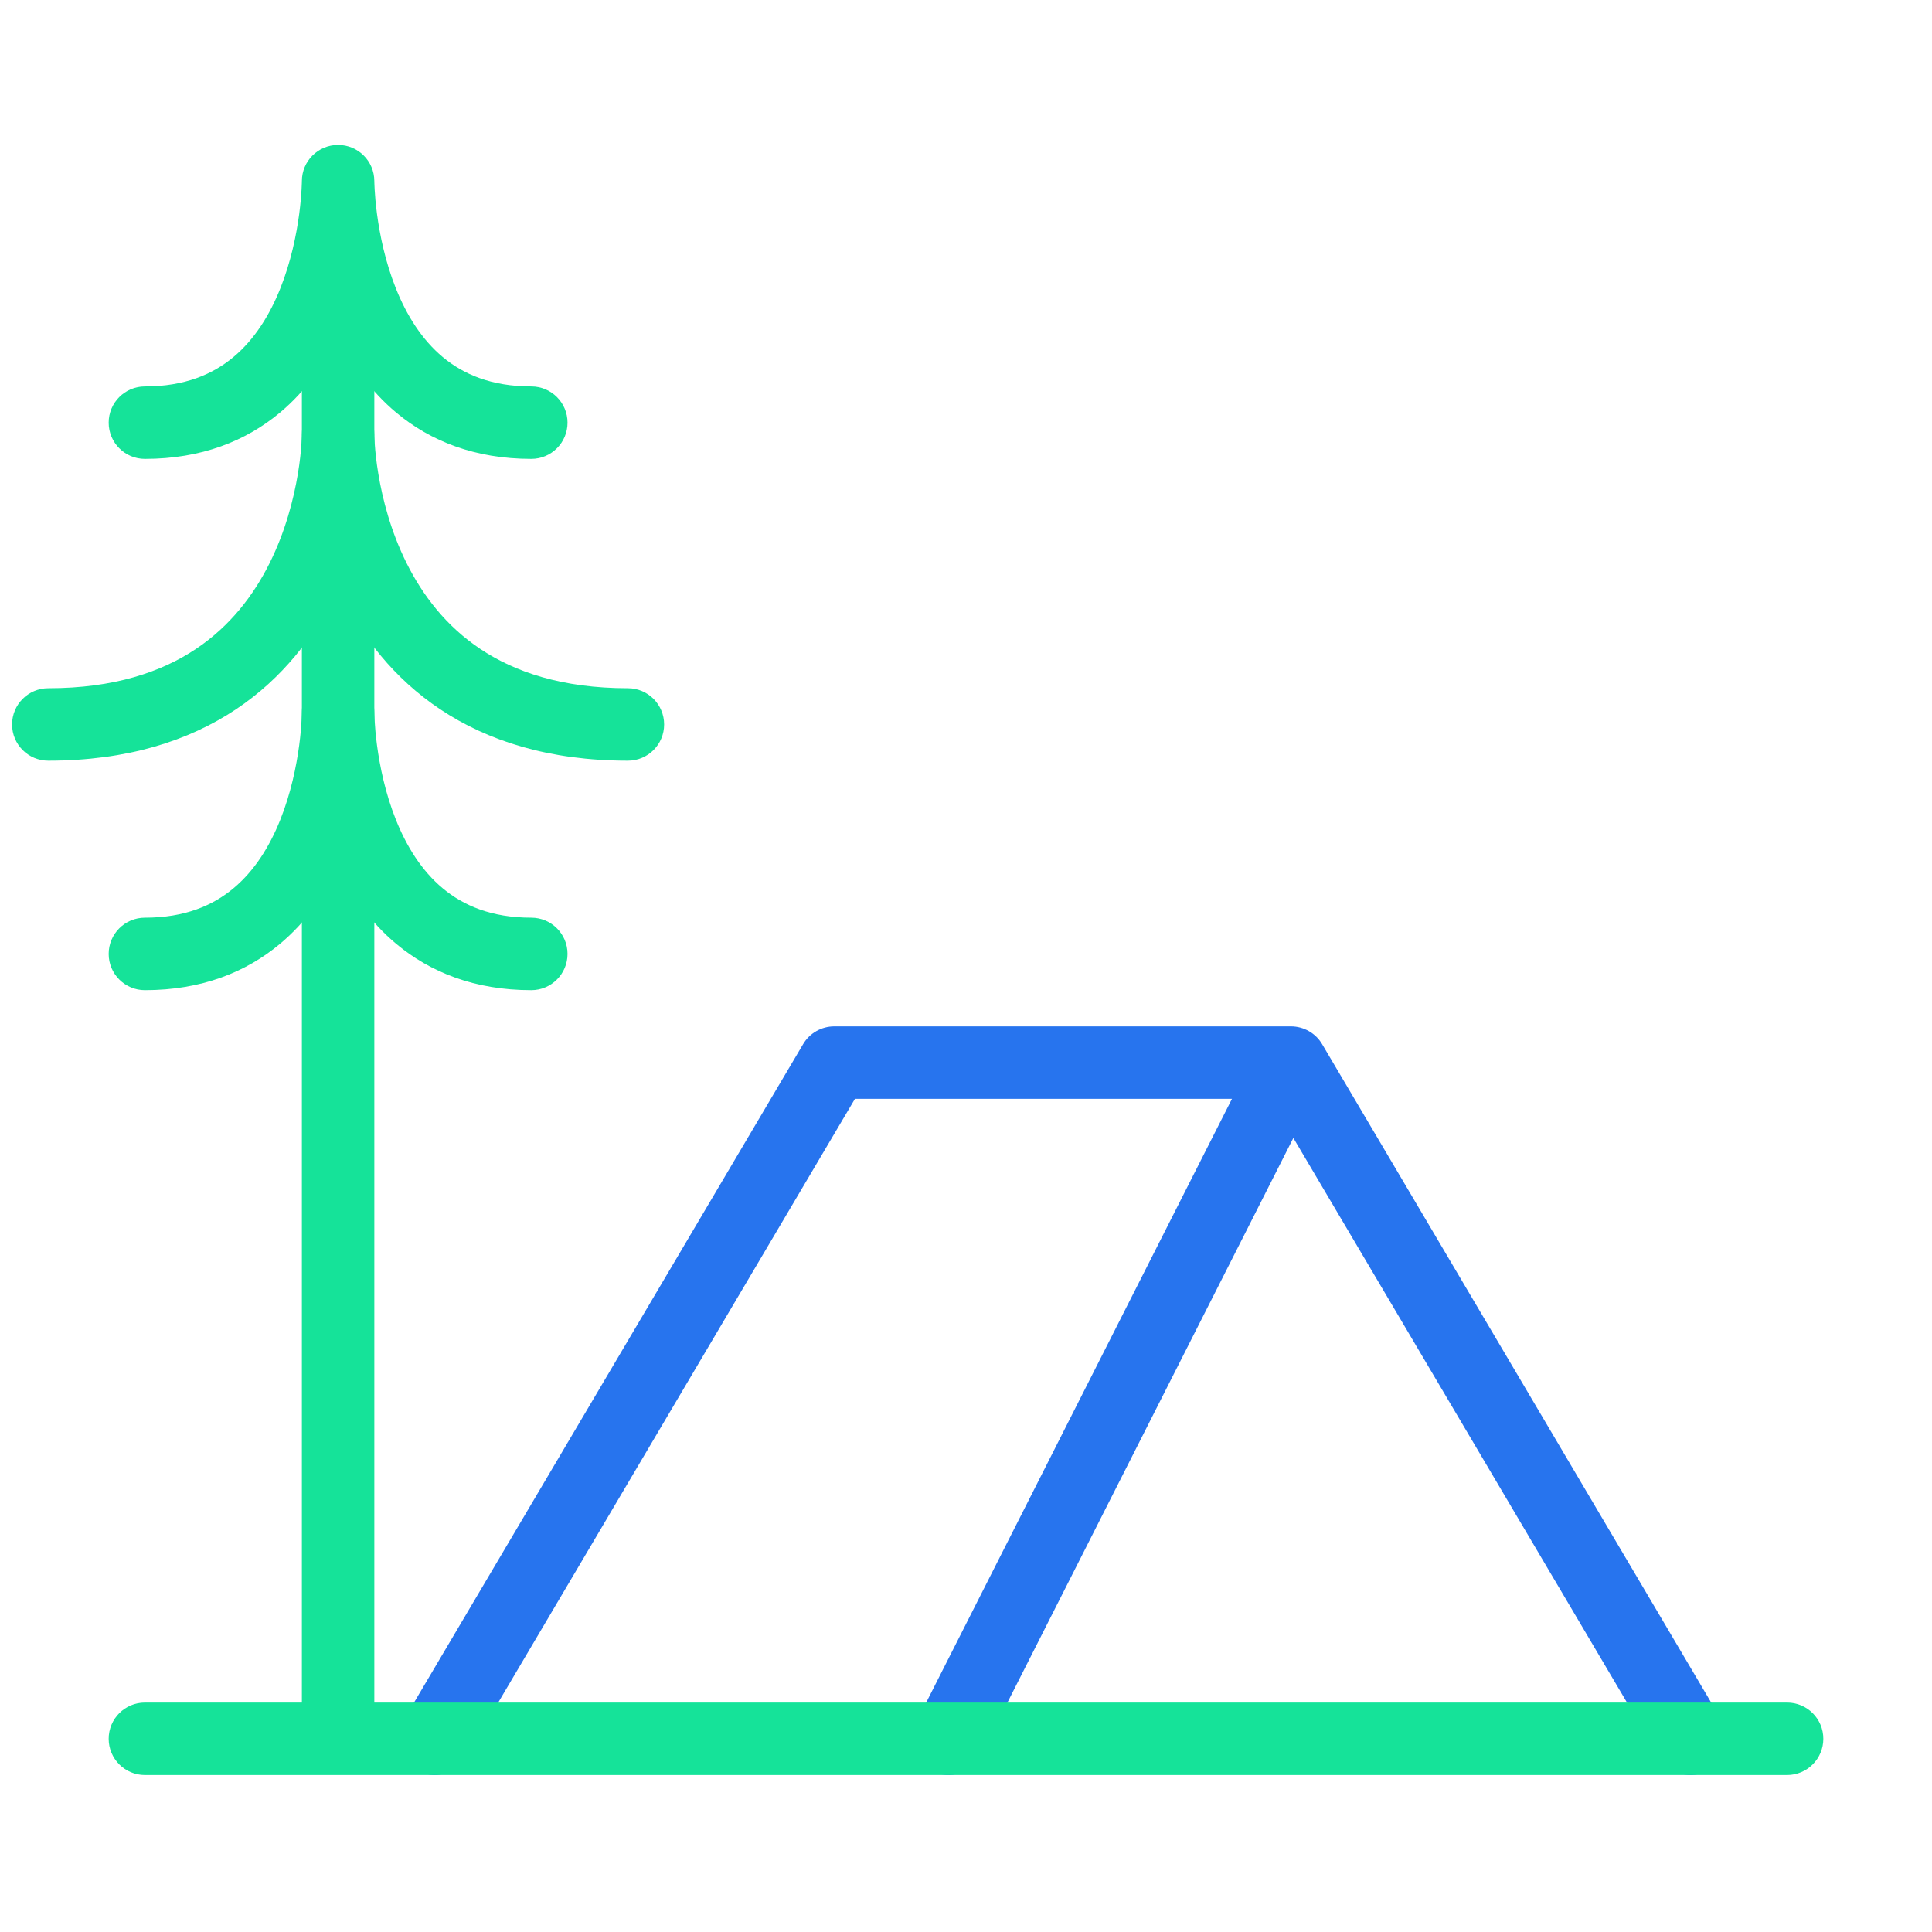
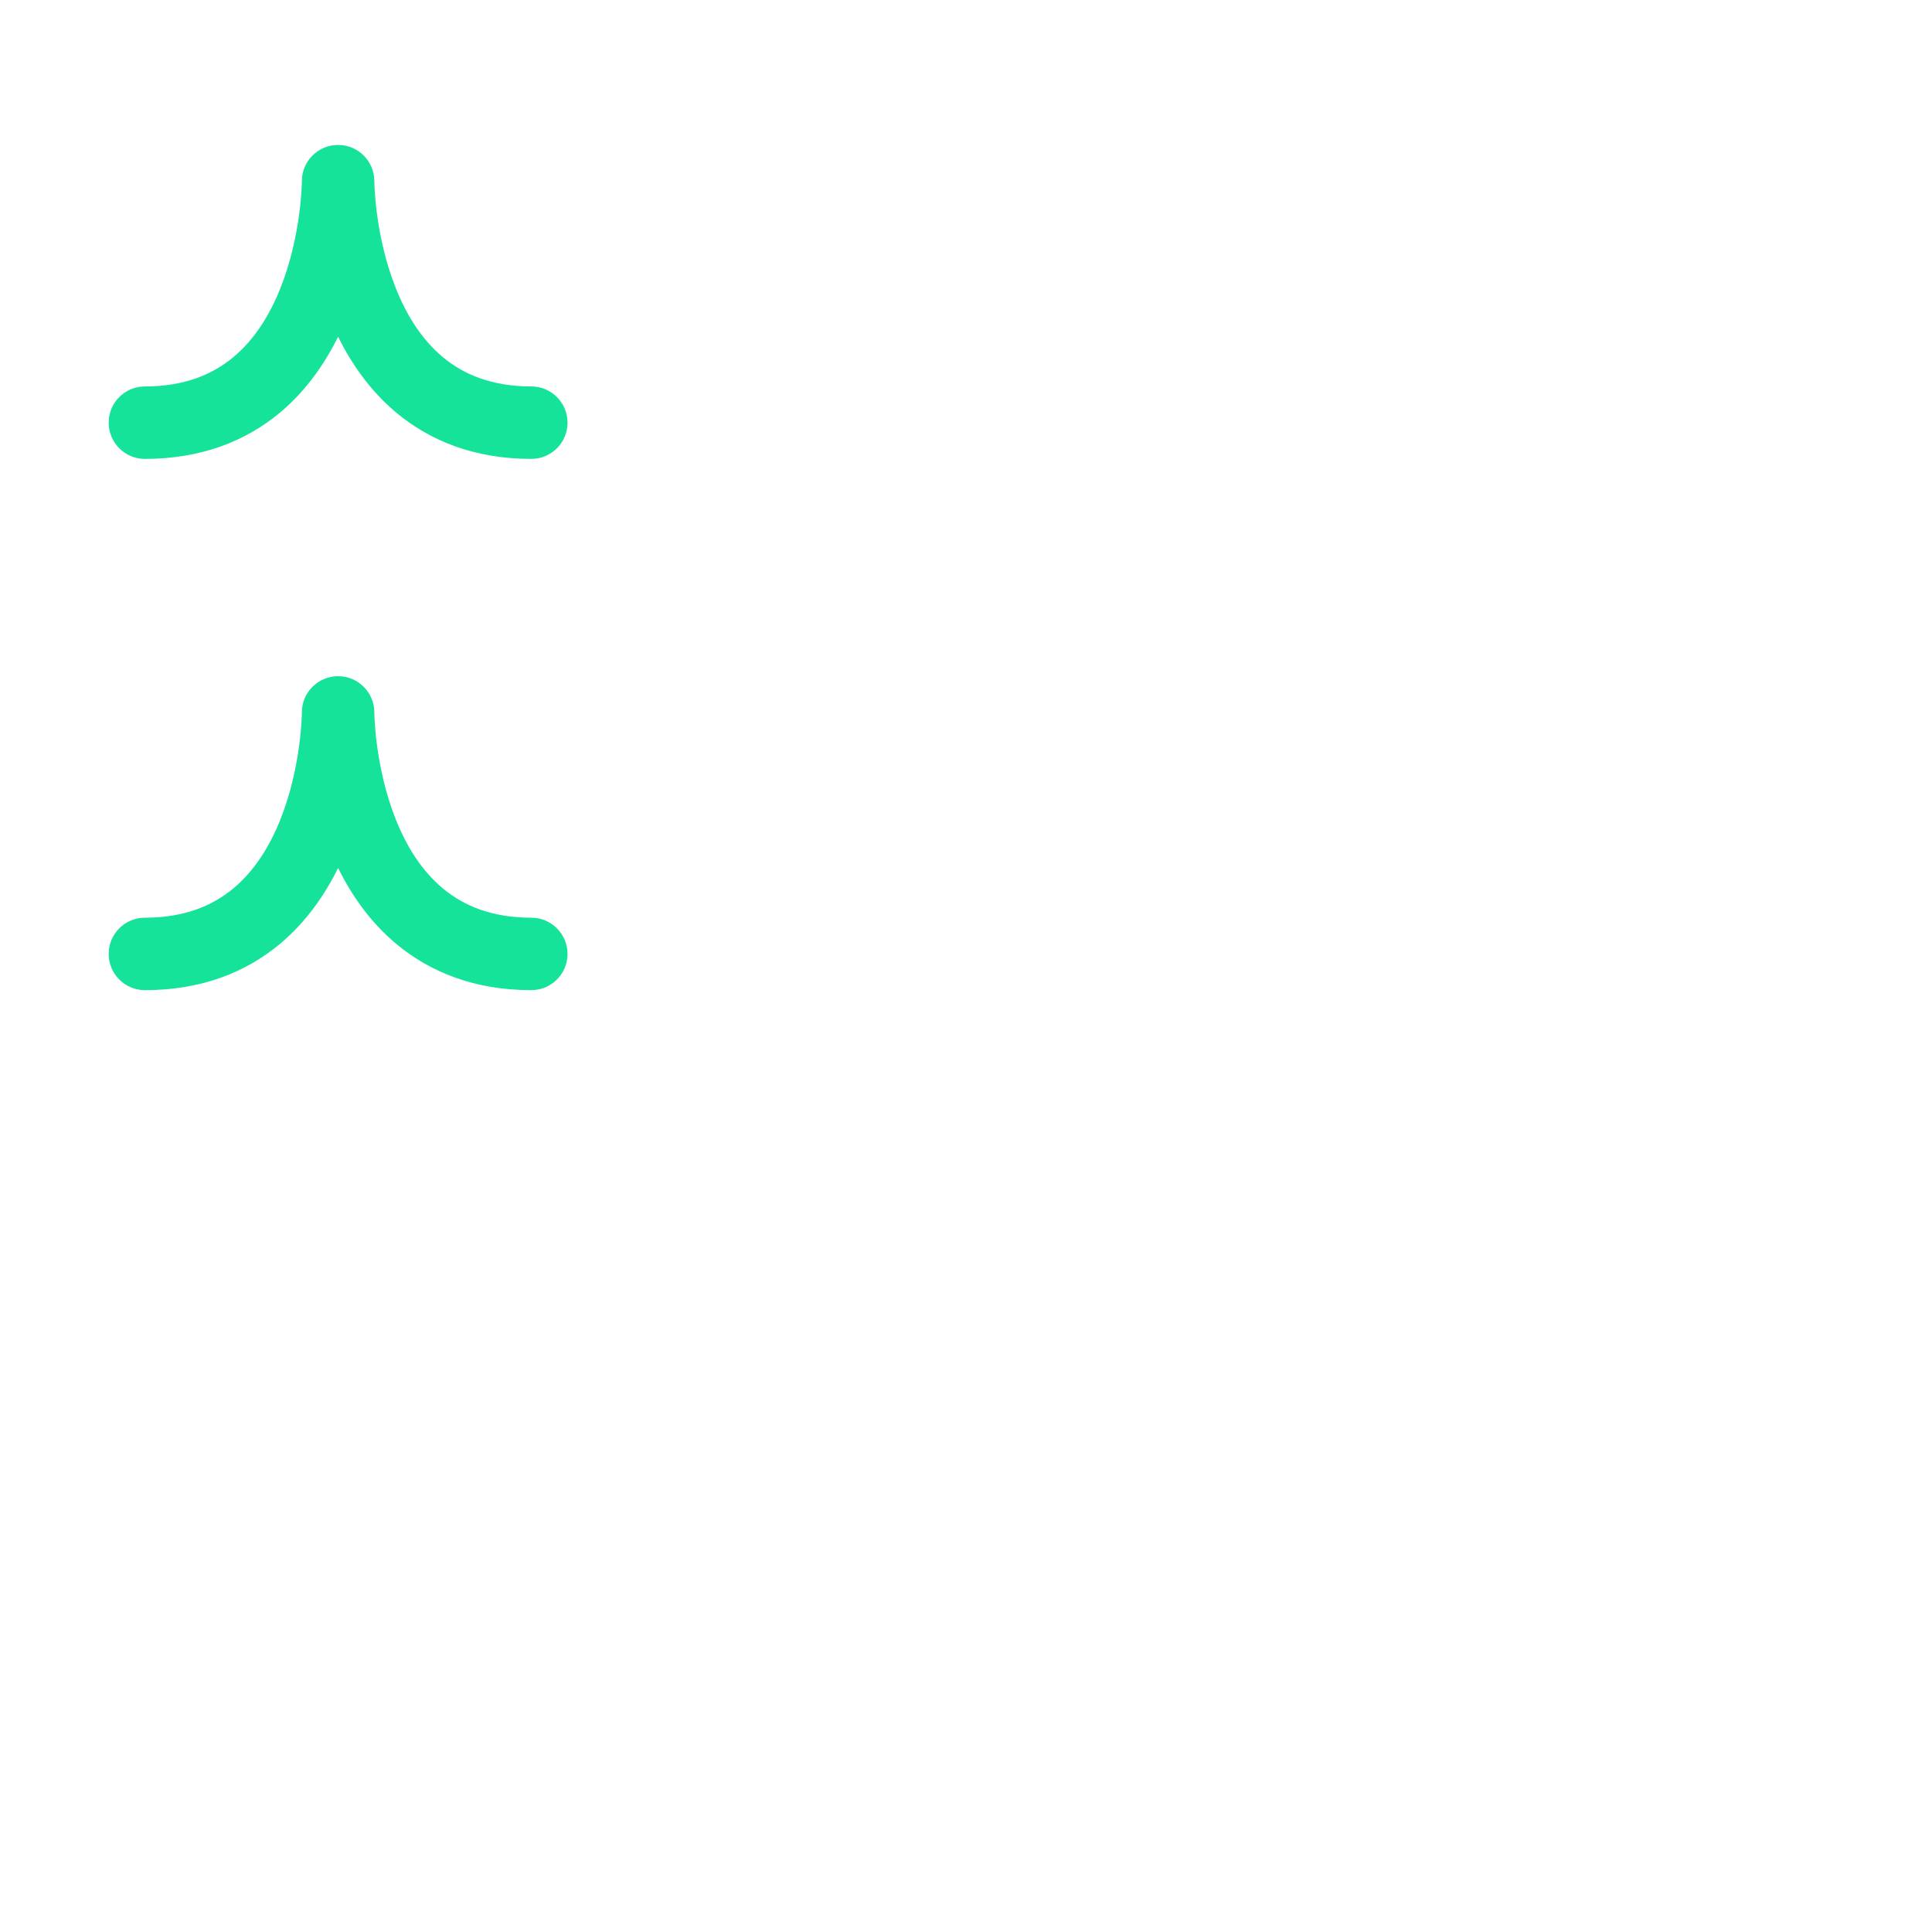
<svg xmlns="http://www.w3.org/2000/svg" width="48" height="48" viewBox="0 0 48 48" fill="none">
-   <path fill-rule="evenodd" clip-rule="evenodd" d="M19.953 25.942C20.114 25.668 20.409 25.5 20.727 25.5H32.073C32.391 25.5 32.686 25.668 32.848 25.942L42.775 42.742C43.028 43.17 42.886 43.722 42.458 43.975C42.03 44.228 41.478 44.086 41.225 43.658L32.133 28.272L24.367 43.607C24.142 44.05 23.6 44.227 23.157 44.003C22.714 43.778 22.536 43.237 22.761 42.793L30.608 27.3H21.241L11.575 43.658C11.322 44.086 10.77 44.228 10.342 43.975C9.914 43.722 9.772 43.17 10.025 42.742L19.953 25.942Z" fill="#2774EE" />
  <path fill-rule="evenodd" clip-rule="evenodd" d="M7.5 17.699C7.5 17.699 7.5 17.699 7.5 17.699ZM7.5 17.699C7.5 17.202 7.903 16.8 8.4 16.8C8.897 16.8 9.299 17.202 9.3 17.699L9.3 17.705L9.301 17.743C9.302 17.779 9.304 17.834 9.308 17.906C9.316 18.051 9.333 18.263 9.367 18.518C9.436 19.034 9.572 19.706 9.836 20.366C10.1 21.027 10.476 21.634 11.001 22.071C11.51 22.495 12.205 22.8 13.2 22.8C13.697 22.8 14.1 23.203 14.1 23.7C14.1 24.197 13.697 24.6 13.2 24.6C11.795 24.6 10.69 24.155 9.849 23.454C9.196 22.91 8.732 22.237 8.4 21.564C8.068 22.237 7.604 22.91 6.951 23.454C6.11 24.155 5.005 24.6 3.6 24.6C3.103 24.6 2.7 24.197 2.7 23.7C2.7 23.203 3.103 22.8 3.6 22.8C4.595 22.8 5.29 22.495 5.799 22.071C6.324 21.634 6.7 21.027 6.964 20.366C7.228 19.706 7.364 19.034 7.433 18.518C7.467 18.263 7.484 18.051 7.492 17.906C7.496 17.834 7.498 17.779 7.499 17.743L7.5 17.705L7.5 17.701" fill="#15E399" />
  <path fill-rule="evenodd" clip-rule="evenodd" d="M7.5 4.5C7.5 4.5 7.5 4.5 7.5 4.5ZM7.5 4.5C7.5 4.003 7.903 3.601 8.4 3.601C8.897 3.601 9.299 4.003 9.3 4.499L9.3 4.506L9.301 4.544C9.302 4.579 9.304 4.635 9.308 4.707C9.316 4.852 9.333 5.064 9.367 5.319C9.436 5.835 9.572 6.507 9.836 7.166C10.1 7.828 10.476 8.434 11.001 8.872C11.51 9.296 12.205 9.601 13.2 9.601C13.697 9.601 14.1 10.004 14.1 10.501C14.1 10.998 13.697 11.401 13.2 11.401C11.795 11.401 10.69 10.955 9.849 10.255C9.196 9.71 8.732 9.037 8.4 8.365C8.068 9.037 7.604 9.71 6.951 10.255C6.11 10.955 5.005 11.401 3.6 11.401C3.103 11.401 2.7 10.998 2.7 10.501C2.7 10.004 3.103 9.601 3.6 9.601C4.595 9.601 5.29 9.296 5.799 8.872C6.324 8.434 6.7 7.828 6.964 7.166C7.228 6.507 7.364 5.835 7.433 5.319C7.467 5.064 7.484 4.852 7.492 4.707C7.496 4.635 7.498 4.579 7.499 4.544L7.5 4.506L7.5 4.501" fill="#15E399" />
-   <path fill-rule="evenodd" clip-rule="evenodd" d="M8.4 9.899C8.897 9.899 9.3 10.302 9.3 10.799H8.4C9.3 10.799 9.3 10.8 9.3 10.799V10.798L9.3 10.806C9.3 10.814 9.301 10.829 9.301 10.85C9.303 10.892 9.306 10.958 9.312 11.045C9.324 11.218 9.349 11.47 9.4 11.776C9.503 12.393 9.707 13.2 10.105 13.997C10.502 14.79 11.082 15.556 11.937 16.126C12.786 16.691 13.957 17.099 15.6 17.099C16.097 17.099 16.5 17.502 16.5 17.999C16.5 18.497 16.097 18.899 15.6 18.899C13.643 18.899 12.115 18.407 10.938 17.623C9.768 16.843 8.998 15.809 8.495 14.802C8.462 14.736 8.431 14.671 8.4 14.606C8.369 14.671 8.338 14.736 8.305 14.802C7.802 15.809 7.032 16.843 5.862 17.623C4.685 18.407 3.158 18.899 1.2 18.899C0.703 18.899 0.3 18.497 0.3 17.999C0.3 17.502 0.703 17.099 1.2 17.099C2.843 17.099 4.015 16.691 4.863 16.126C5.718 15.556 6.298 14.79 6.695 13.997C7.093 13.2 7.297 12.393 7.4 11.776C7.451 11.47 7.476 11.218 7.488 11.045C7.494 10.958 7.497 10.892 7.499 10.85C7.499 10.829 7.5 10.814 7.5 10.806L7.5 10.799C7.5 10.799 7.5 10.799 8.4 10.799L7.5 10.799C7.5 10.302 7.903 9.899 8.4 9.899Z" fill="#15E399" />
-   <path fill-rule="evenodd" clip-rule="evenodd" d="M9.3 42.3H44.4C44.897 42.3 45.3 42.703 45.3 43.2C45.3 43.697 44.897 44.1 44.4 44.1H3.6C3.103 44.1 2.7 43.697 2.7 43.2C2.7 42.703 3.103 42.3 3.6 42.3H7.5V4.8H9.3V42.3Z" fill="#15E399" />
</svg>